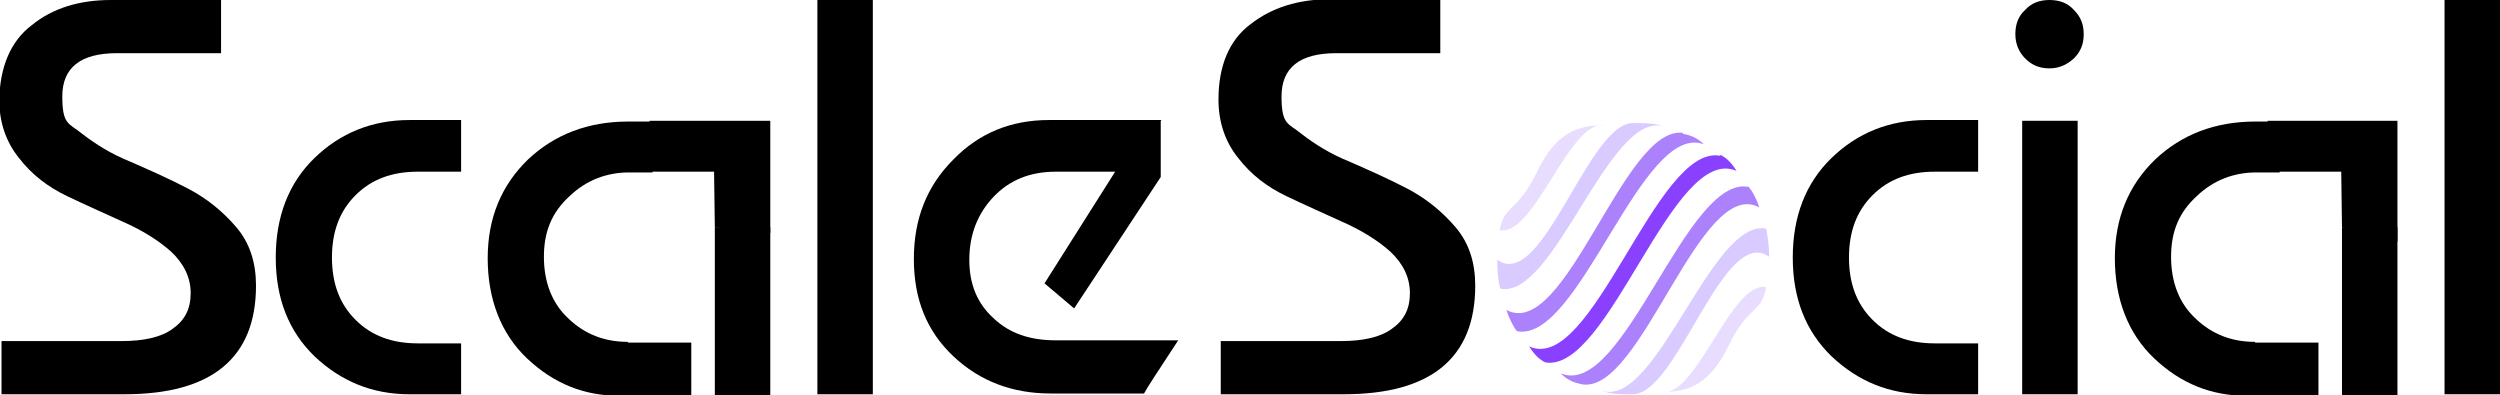
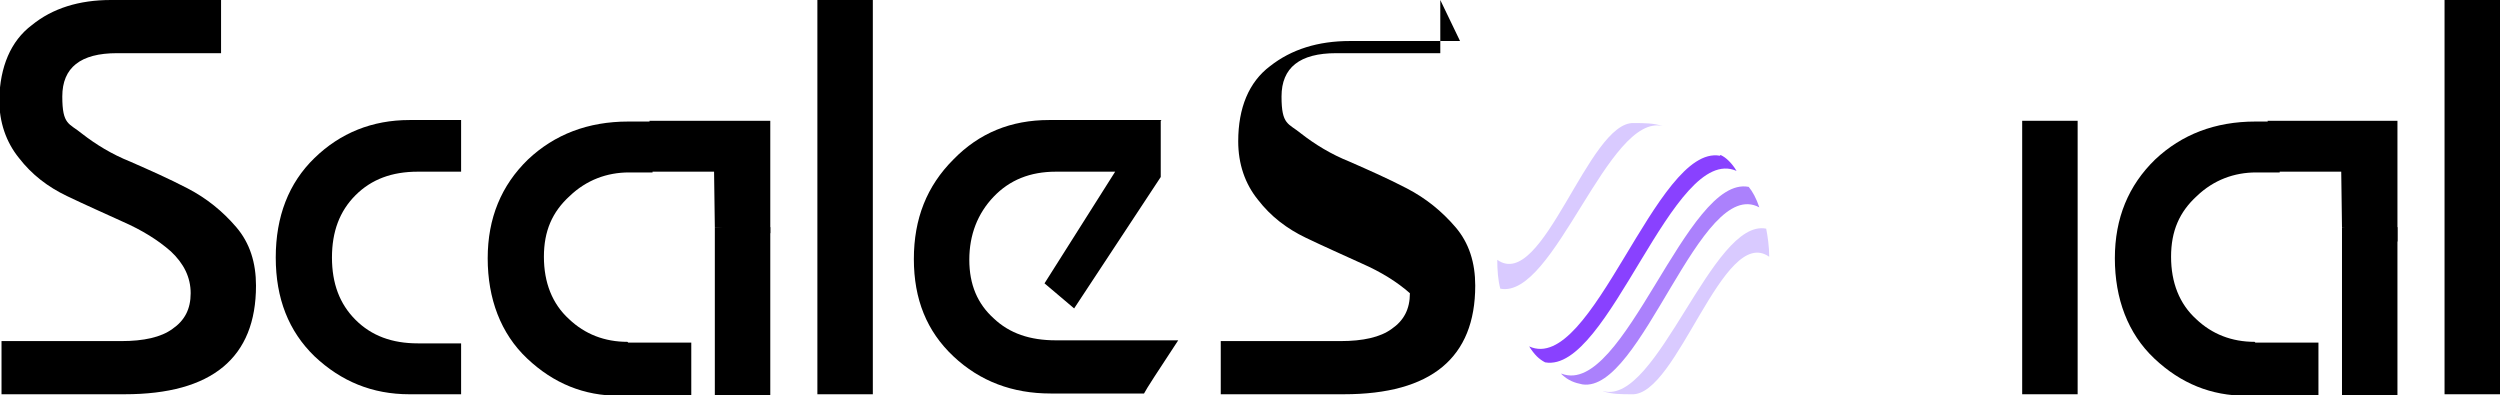
<svg xmlns="http://www.w3.org/2000/svg" id="Layer_1" version="1.1" viewBox="0 0 329.1 52">
  <defs>
    <style>
      .st0 {
        fill: #e8dcff;
      }

      .st1 {
        fill: #8941ff;
      }

      .st2 {
        fill: #ab81fc;
      }

      .st3 {
        fill: #d9caff;
      }
    </style>
  </defs>
  <path d="M29.1,0v7h-13.7c-4.8,0-7.2,1.9-7.2,5.7s.9,3.5,2.6,4.9c1.8,1.4,3.9,2.7,6.4,3.7,2.5,1.1,5,2.2,7.5,3.5,2.5,1.3,4.6,3,6.4,5.1,1.8,2.1,2.6,4.7,2.6,7.7,0,9.5-5.8,14.3-17.3,14.3H.2v-7h15.8c2.9,0,5.2-.5,6.7-1.6,1.6-1.1,2.4-2.6,2.4-4.7s-.9-3.9-2.6-5.5c-1.7-1.5-3.8-2.8-6.3-3.9-2.4-1.1-4.9-2.2-7.4-3.4-2.5-1.2-4.6-2.8-6.3-5-1.7-2.1-2.6-4.7-2.6-7.7C0,8.8,1.4,5.4,4.2,3.3,6.9,1.1,10.4,0,14.6,0h14.5Z" />
  <path d="M60.7,15.9v6.7h-5.7c-3.4,0-6.1,1-8.2,3.1-2.1,2.1-3.1,4.8-3.1,8.2s1,6.1,3.1,8.2c2.1,2.1,4.8,3.1,8.2,3.1h5.7v6.7h-6.8c-4.9,0-9-1.7-12.5-5-3.4-3.3-5.1-7.6-5.1-13s1.7-9.8,5.1-13.1c3.4-3.3,7.6-5,12.5-5h6.8Z" />
  <path d="M114.9,51.9h-7.3V0h7.3v51.9Z" />
  <path d="M152.8,15.9v7.4l-11.4,17.3-3.9-3.3,9.3-14.7h-7.8c-3.4,0-6.1,1.1-8.2,3.3-2.1,2.2-3.2,5-3.2,8.3s1.1,5.8,3.2,7.7c2.1,2,4.8,2.9,8.2,2.9h16.1c-2.7,4.1-4.2,6.4-4.5,7h-12.3c-5,0-9.3-1.6-12.8-4.9-3.5-3.3-5.2-7.5-5.2-12.8s1.7-9.6,5.2-13.1c3.4-3.5,7.6-5.2,12.6-5.2h14.8Z" />
  <g>
    <path d="M82.6,45c-3,0-5.6-1-7.7-3-2.2-2-3.3-4.8-3.3-8.2s1.1-5.9,3.4-8c2.2-2.1,4.9-3.1,7.8-3.1h3.1v-6.7h-3.2c-5.3,0-9.7,1.7-13.2,5-3.5,3.4-5.3,7.7-5.3,13s1.7,9.9,5.2,13.2c3.5,3.3,7.5,4.9,12.1,4.9h9.5v-7h-8.3ZM94.1,29.9v22.1h7.3v-22.1h-7.3Z" />
    <polygon points="101.4 15.9 101.4 30.7 94.1 29.9 94 22.6 85.8 22.6 85.5 15.9 101.4 15.9" />
  </g>
-   <path d="M189.6,0v7h-13.7c-4.8,0-7.2,1.9-7.2,5.7s.9,3.5,2.6,4.9c1.8,1.4,3.9,2.7,6.4,3.7,2.5,1.1,5,2.2,7.5,3.5,2.5,1.3,4.6,3,6.4,5.1,1.8,2.1,2.6,4.7,2.6,7.7,0,9.5-5.8,14.3-17.3,14.3h-16.2v-7h15.8c2.9,0,5.2-.5,6.7-1.6,1.6-1.1,2.4-2.6,2.4-4.7s-.9-3.9-2.6-5.5c-1.7-1.5-3.8-2.8-6.3-3.9-2.4-1.1-4.9-2.2-7.4-3.4-2.5-1.2-4.6-2.8-6.3-5-1.7-2.1-2.6-4.7-2.6-7.7,0-4.4,1.4-7.8,4.2-9.9,2.8-2.2,6.3-3.3,10.5-3.3h14.5Z" />
-   <path d="M260.4,15.9v6.7h-5.7c-3.4,0-6.1,1-8.2,3.1-2.1,2.1-3.1,4.8-3.1,8.2s1,6.1,3.1,8.2c2.1,2.1,4.8,3.1,8.2,3.1h5.7v6.7h-6.8c-4.9,0-9-1.7-12.5-5-3.4-3.3-5.1-7.6-5.1-13s1.7-9.8,5.1-13.1c3.4-3.3,7.6-5,12.5-5h6.8Z" />
-   <path d="M266.6,7.7c-.8-.8-1.3-1.9-1.3-3.2s.4-2.4,1.3-3.2c.8-.9,1.9-1.3,3.2-1.3s2.4.4,3.2,1.3c.9.9,1.3,1.9,1.3,3.2s-.4,2.3-1.3,3.2c-.9.8-1.9,1.3-3.2,1.3s-2.3-.4-3.2-1.3Z" />
+   <path d="M189.6,0v7h-13.7c-4.8,0-7.2,1.9-7.2,5.7s.9,3.5,2.6,4.9c1.8,1.4,3.9,2.7,6.4,3.7,2.5,1.1,5,2.2,7.5,3.5,2.5,1.3,4.6,3,6.4,5.1,1.8,2.1,2.6,4.7,2.6,7.7,0,9.5-5.8,14.3-17.3,14.3h-16.2v-7h15.8c2.9,0,5.2-.5,6.7-1.6,1.6-1.1,2.4-2.6,2.4-4.7c-1.7-1.5-3.8-2.8-6.3-3.9-2.4-1.1-4.9-2.2-7.4-3.4-2.5-1.2-4.6-2.8-6.3-5-1.7-2.1-2.6-4.7-2.6-7.7,0-4.4,1.4-7.8,4.2-9.9,2.8-2.2,6.3-3.3,10.5-3.3h14.5Z" />
  <rect x="266.2" y="15.9" width="7.3" height="36" />
  <path d="M329.1,51.9h-7.3V0h7.3v51.9Z" />
  <g>
    <path d="M296.8,45c-3,0-5.6-1-7.7-3-2.2-2-3.3-4.8-3.3-8.2s1.1-5.9,3.4-8c2.2-2.1,4.9-3.1,7.8-3.1h3.1v-6.7h-3.2c-5.3,0-9.7,1.7-13.2,5-3.5,3.4-5.3,7.7-5.3,13s1.7,9.9,5.2,13.2c3.5,3.3,7.5,4.9,12.1,4.9h9.5v-7h-8.3ZM308.3,29.9v22.1h7.3v-22.1h-7.3Z" />
    <polygon points="315.6 15.9 315.6 31.8 308.3 29.9 308.2 22.6 300 22.6 298.5 15.9 315.6 15.9" />
  </g>
  <g>
-     <path class="st0" d="M232.5,37.8c-.6,3.4-2.3,2.4-4.8,7.4-2.6,5.6-5.6,6.4-9,6.4,4.6.9,9.2-14.7,13.8-13.8Z" />
    <path class="st3" d="M211,51.5c1.2.4,2.4.4,3.8.4,6,.3,12-22.4,18.1-18.1,0-1.3-.2-2.7-.4-3.7-7.1-1.4-14.3,23.2-21.4,21.4Z" />
    <path class="st2" d="M205.5,49.2c.9.9,1.8,1.2,2.8,1.4,7.8,1.2,15.5-27.5,23.3-23.3-.4-1.2-.9-2.1-1.4-2.7-8.2-1.6-16.4,27.7-24.6,24.6Z" />
    <path class="st1" d="M226.4,20.5c-8.4-1.5-16.8,28.9-25.1,25.1.3.5.7,1,1,1.3.3.3.7.6,1.1.8,8.4,1.5,16.8-28.9,25.2-25.2-.3-.5-.6-.9-1-1.3-.4-.4-.7-.6-1.1-.8Z" />
-     <path class="st2" d="M221.6,17.5c-7.8-1.2-15.5,27.5-23.3,23.3.4,1.2.9,2.2,1.4,2.8,8.2,1.6,16.4-27.7,24.6-24.6-.9-.9-1.8-1.2-2.8-1.4Z" />
    <path class="st3" d="M215.1,16.2c-6-.3-12,22.3-18,18,0,1.3.1,2.7.4,3.8,7.1,1.4,14.2-23.2,21.4-21.4-1.2-.4-2.5-.4-3.8-.4Z" />
-     <path class="st0" d="M202.2,22.9c-2.5,5-4.1,4-4.8,7.4,4.6.9,9.2-14.6,13.8-13.8-3.4,0-6.4.8-9,6.4Z" />
  </g>
</svg>